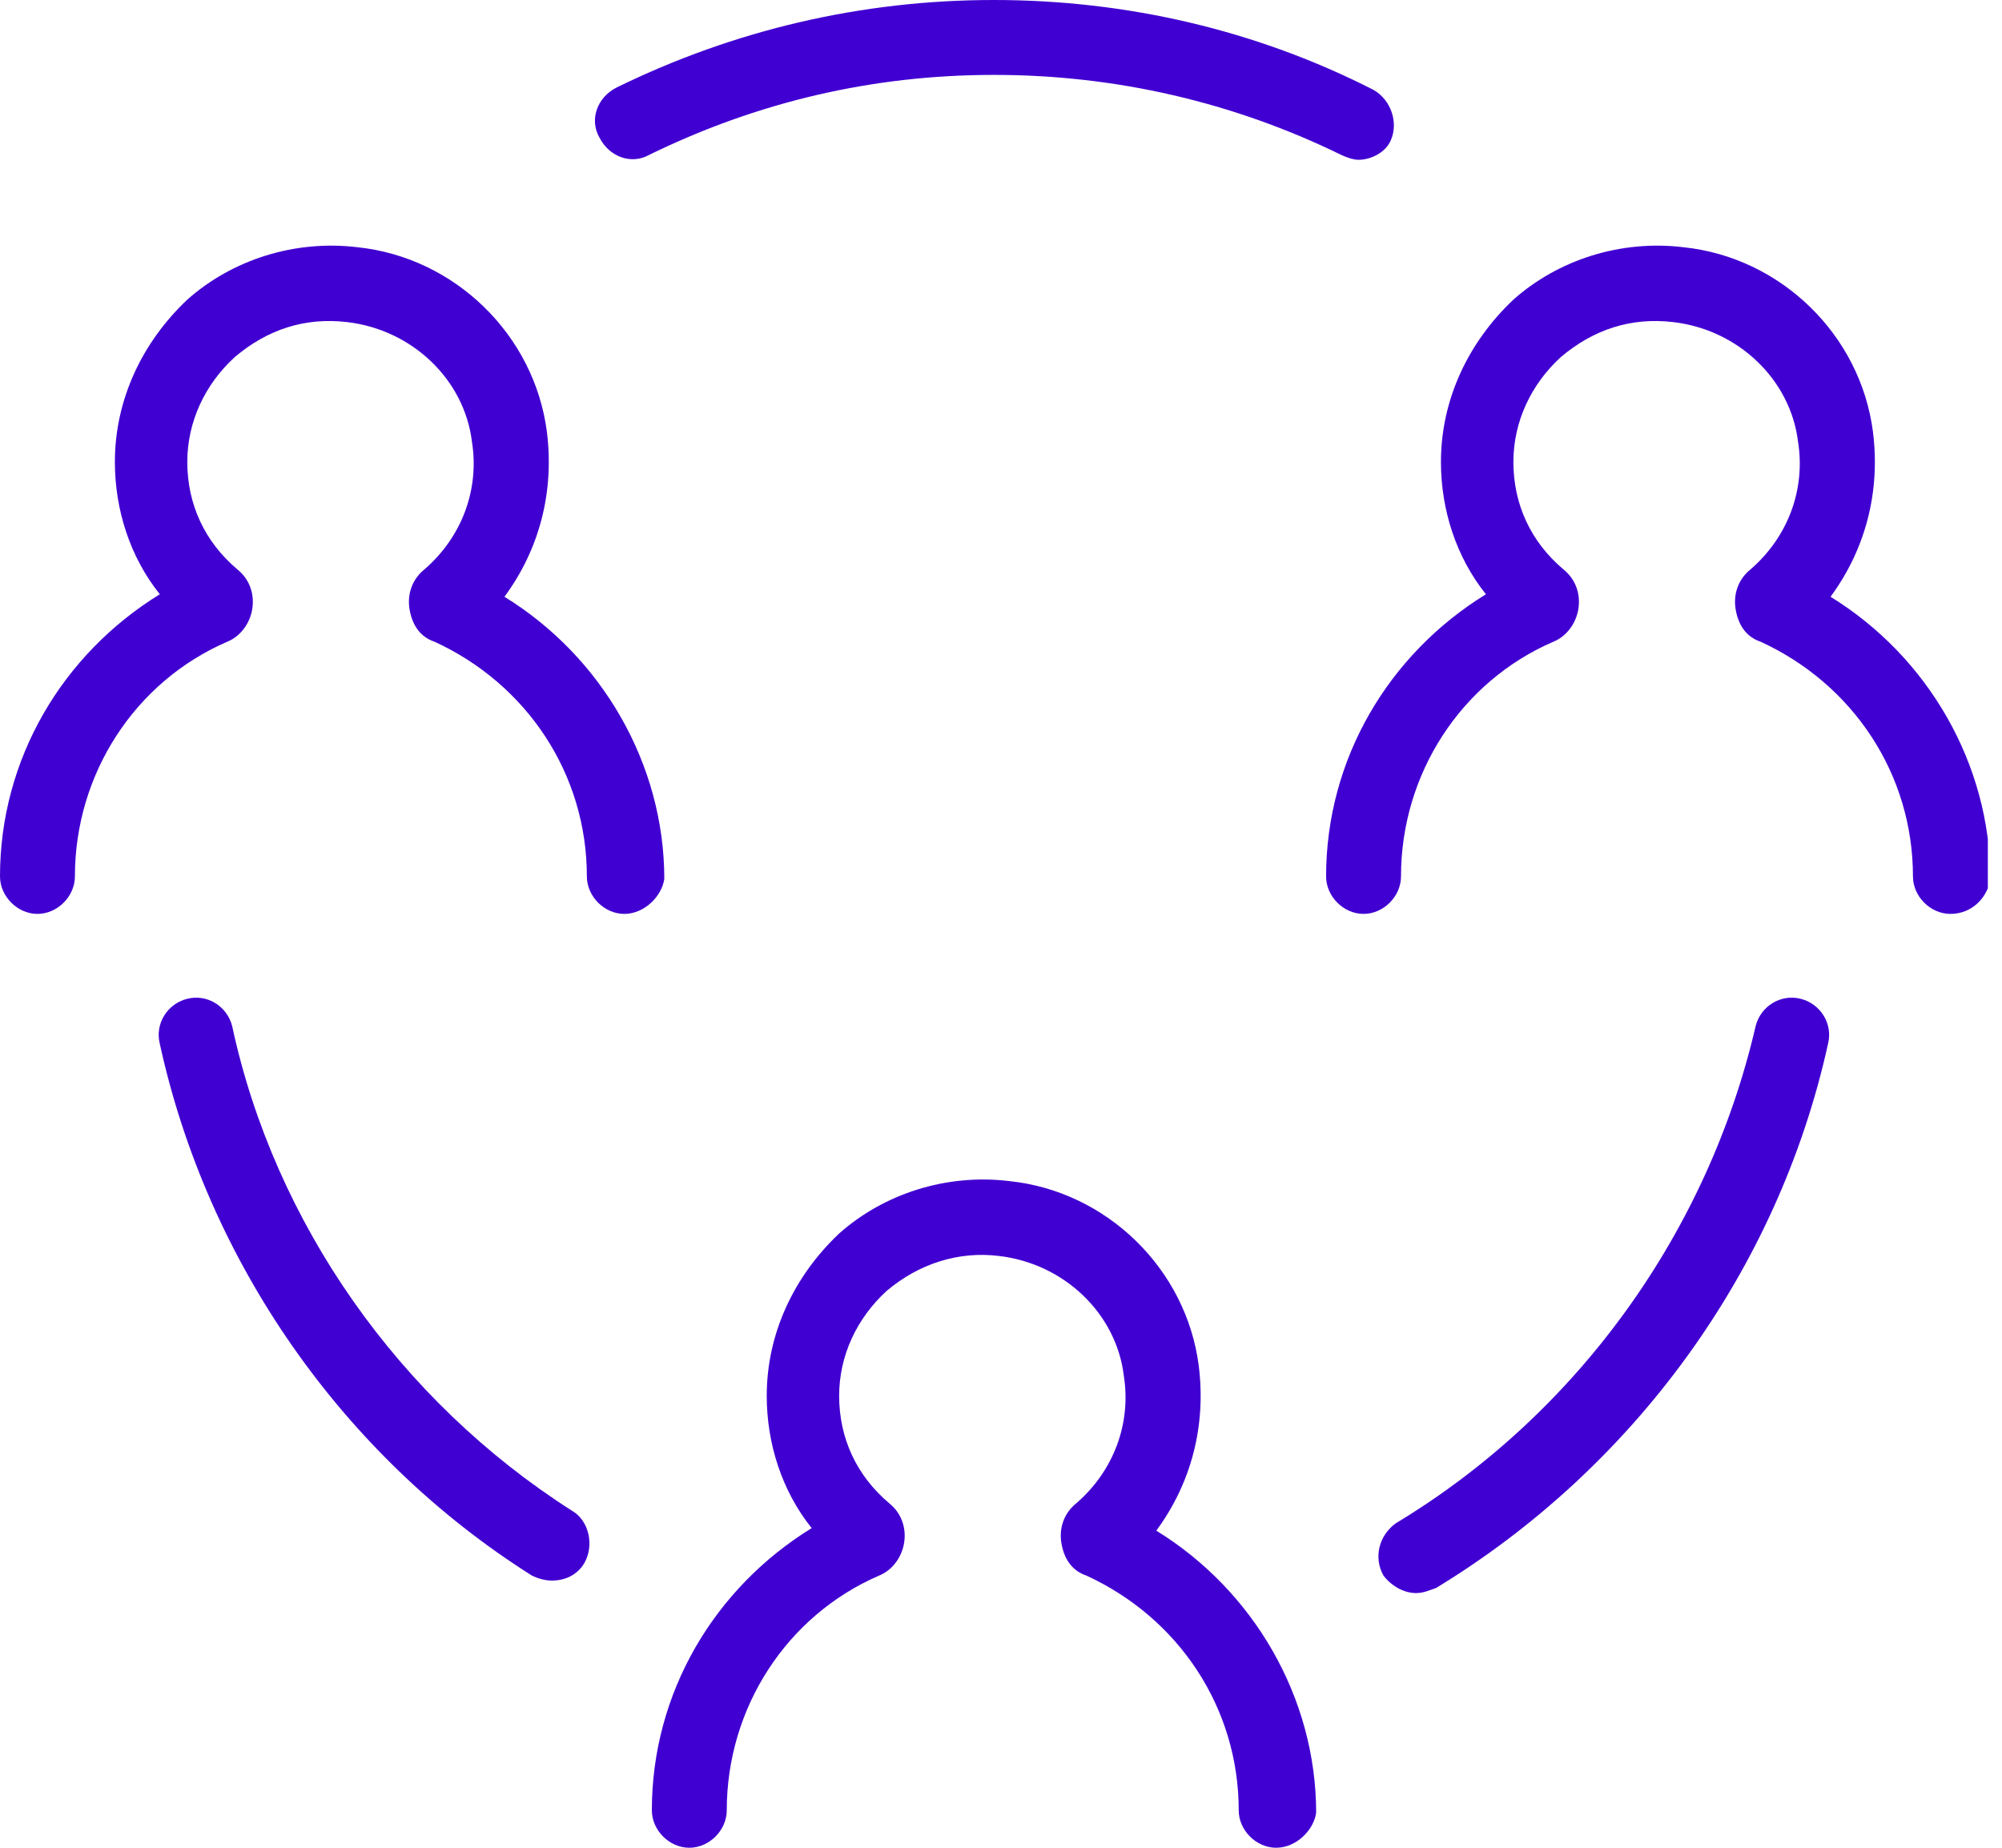
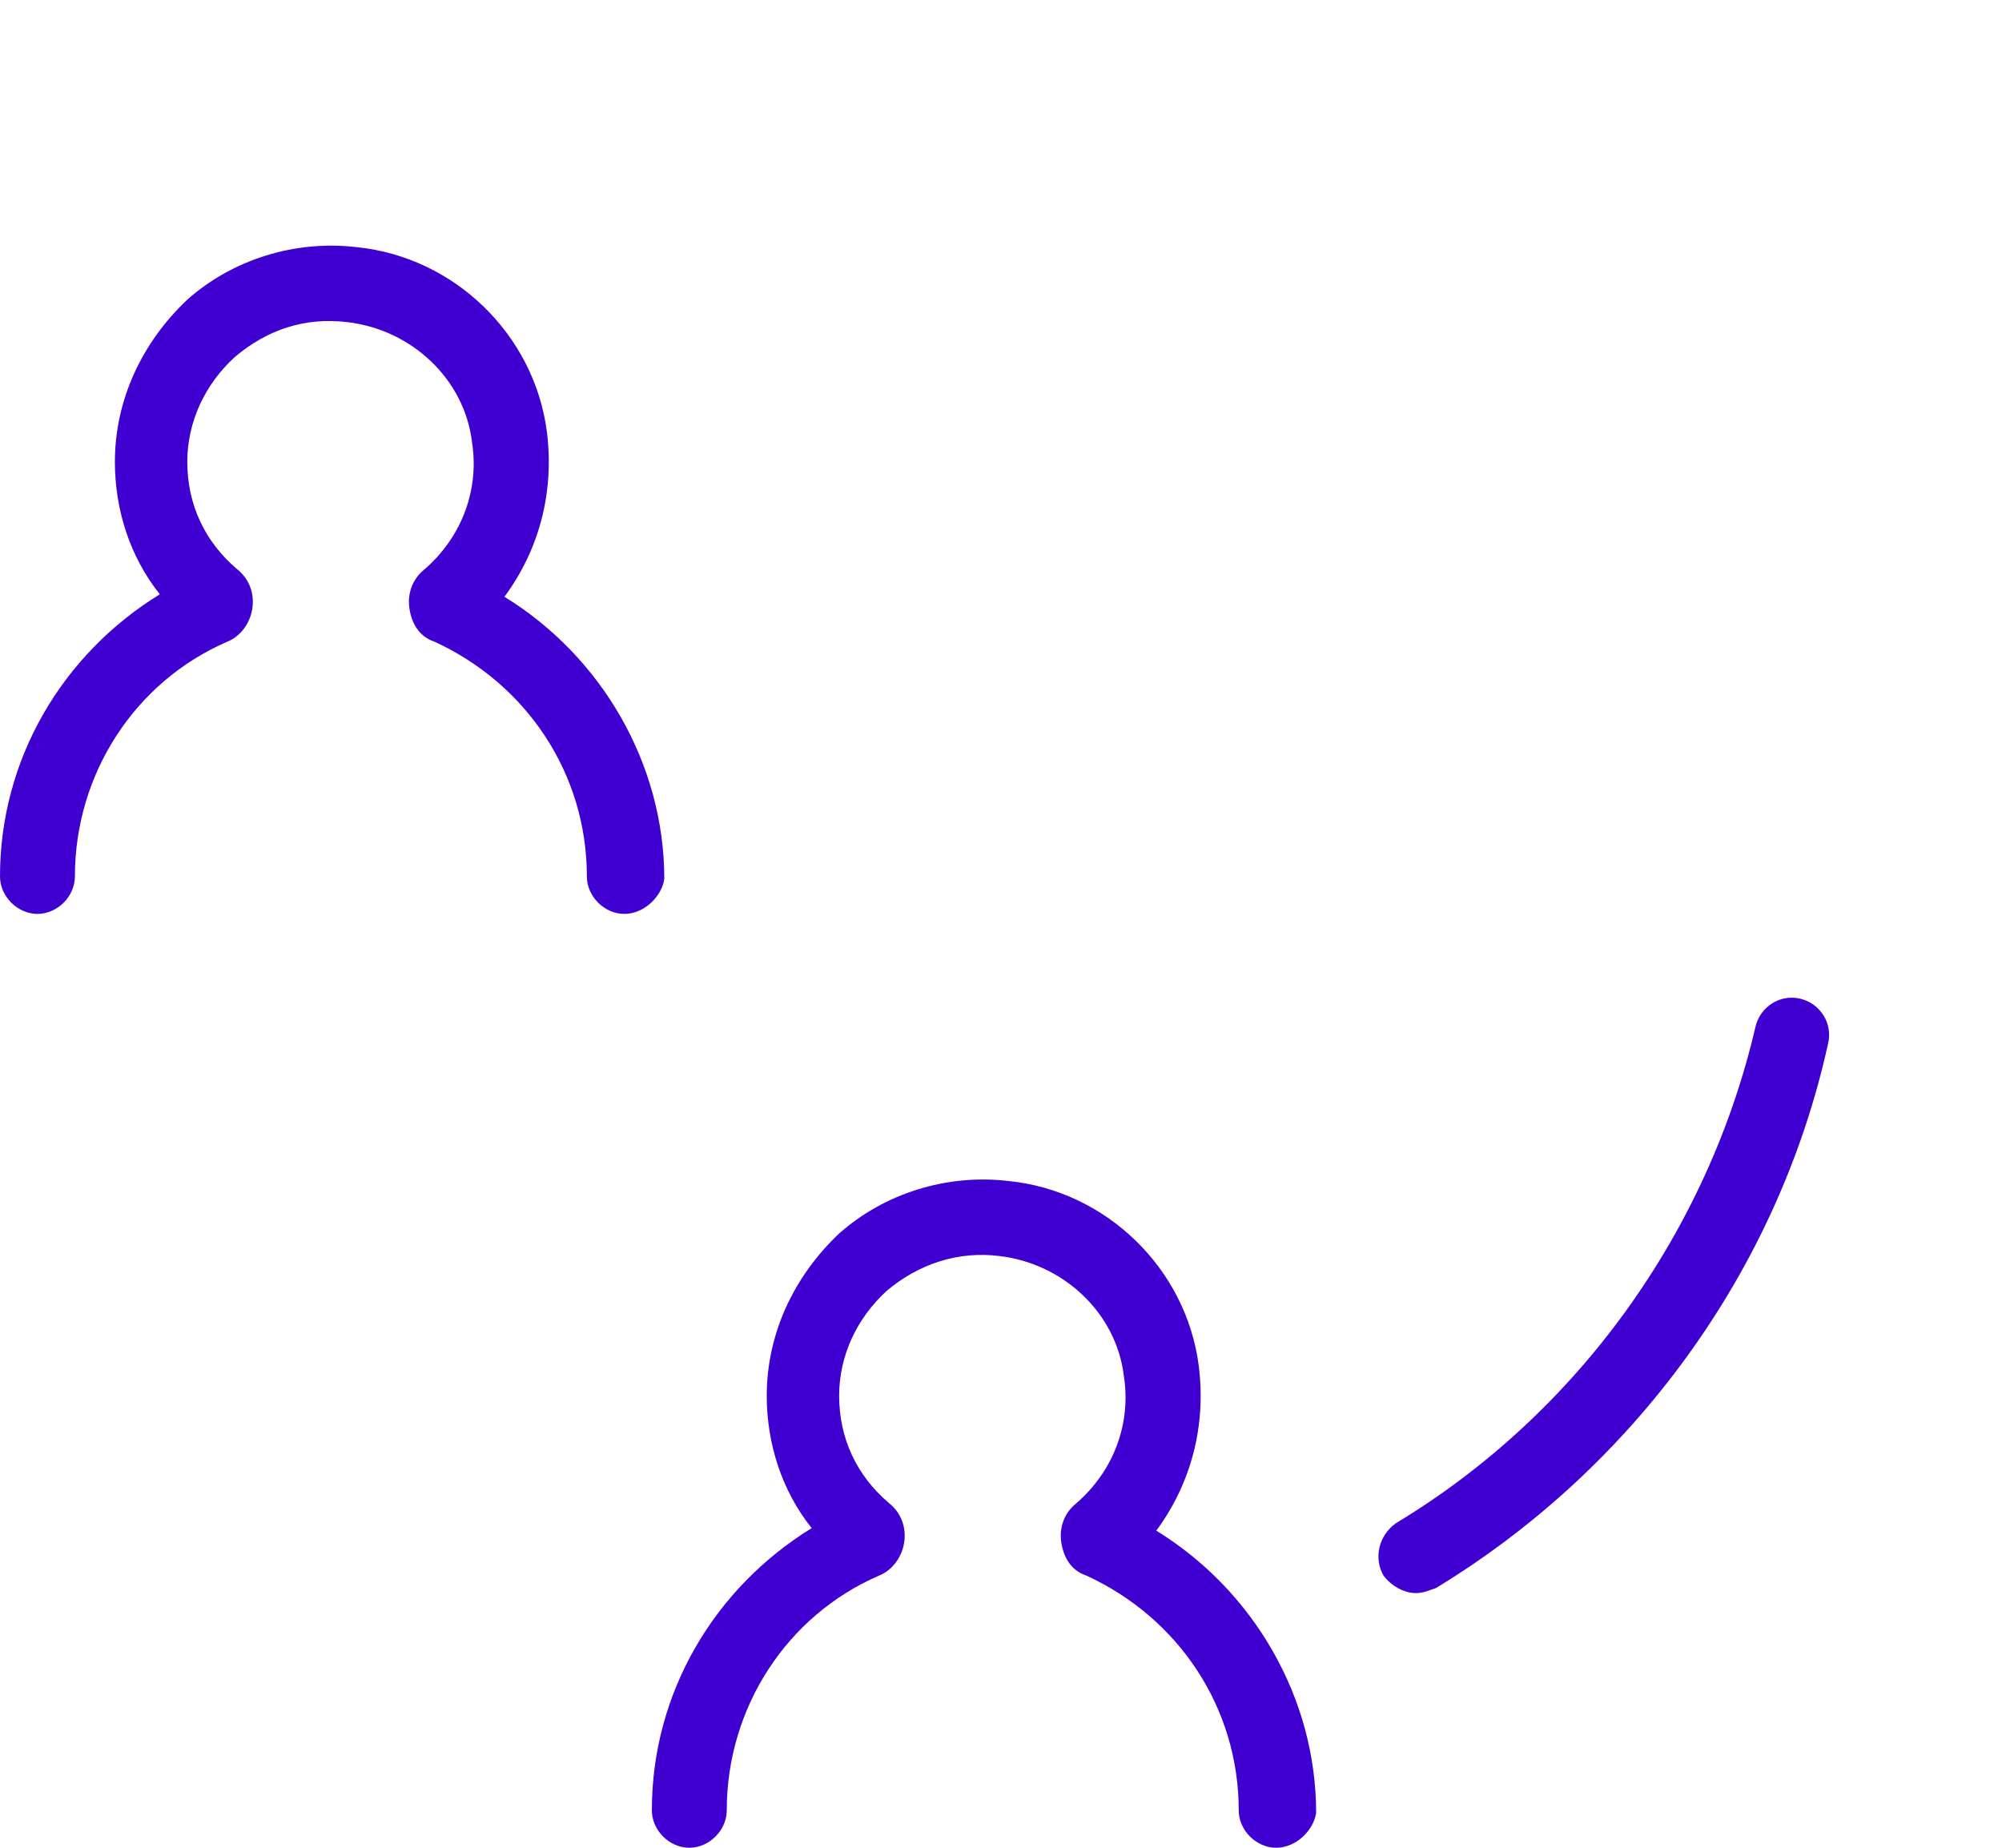
<svg xmlns="http://www.w3.org/2000/svg" width="65" height="60" viewBox="0 0 65 60" fill="none">
  <g clip-path="url(#clip0)">
-     <path d="M44.108 5.189C43.946 5.189 43.703 5.108 43.541 5.027C40.054 3.324 36.243 2.432 32.27 2.432C28.297 2.432 24.567 3.324 21.081 5.027C20.514 5.351 19.784 5.108 19.459 4.459C19.135 3.892 19.378 3.162 20.027 2.838C23.838 0.973 27.973 0 32.27 0C36.568 0 40.784 0.973 44.595 2.919C45.162 3.243 45.405 3.973 45.162 4.541C45 4.946 44.514 5.189 44.108 5.189Z" fill="#4100D2" />
    <path d="M45.973 51.73C45.568 51.73 45.162 51.486 44.919 51.162C44.595 50.594 44.757 49.865 45.325 49.459C51.243 45.892 55.46 39.973 57 33.324C57.162 32.675 57.811 32.27 58.46 32.432C59.108 32.594 59.514 33.243 59.352 33.892C57.73 41.27 53.027 47.675 46.622 51.567C46.379 51.648 46.217 51.73 45.973 51.73Z" fill="#4100D2" />
-     <path d="M17.918 51.324C17.675 51.324 17.431 51.243 17.269 51.162C11.107 47.27 6.729 40.946 5.188 33.892C5.026 33.243 5.431 32.594 6.08 32.432C6.729 32.27 7.377 32.675 7.539 33.324C8.918 39.73 12.972 45.486 18.567 49.054C19.134 49.378 19.296 50.189 18.972 50.757C18.729 51.162 18.323 51.324 17.918 51.324Z" fill="#4100D2" />
    <path d="M41.434 60C40.786 60 40.218 59.432 40.218 58.784C40.218 55.459 38.272 52.54 35.272 51.162C34.786 51 34.542 50.594 34.461 50.108C34.38 49.621 34.542 49.135 34.948 48.811C36.164 47.757 36.732 46.216 36.488 44.675C36.245 42.648 34.542 41.027 32.434 40.784C31.137 40.621 29.84 41.027 28.786 41.919C27.813 42.811 27.245 44.027 27.245 45.324C27.245 46.703 27.813 47.919 28.867 48.811C29.272 49.135 29.434 49.621 29.353 50.108C29.272 50.594 28.948 51 28.542 51.162C25.542 52.459 23.596 55.459 23.596 58.784C23.596 59.432 23.029 60 22.38 60C21.732 60 21.164 59.432 21.164 58.784C21.164 54.973 23.191 51.567 26.353 49.621C25.38 48.405 24.894 46.865 24.894 45.324C24.894 43.297 25.786 41.432 27.245 40.054C28.705 38.757 30.732 38.108 32.759 38.351C35.921 38.675 38.515 41.189 38.921 44.351C39.164 46.297 38.678 48.162 37.542 49.703C40.705 51.648 42.732 55.135 42.732 58.865C42.651 59.432 42.083 60 41.434 60ZM27.326 50.594C27.326 50.675 27.326 50.675 27.326 50.594C27.326 50.675 27.326 50.675 27.326 50.594Z" fill="#4100D2" />
-     <path d="M63.325 29.676C62.676 29.676 62.109 29.108 62.109 28.459C62.109 25.135 60.163 22.216 57.163 20.838C56.676 20.676 56.433 20.27 56.352 19.784C56.271 19.297 56.433 18.811 56.839 18.486C58.055 17.432 58.622 15.892 58.379 14.351C58.136 12.324 56.433 10.703 54.325 10.459C52.947 10.297 51.73 10.703 50.676 11.595C49.703 12.486 49.136 13.703 49.136 15C49.136 16.378 49.703 17.595 50.757 18.486C51.163 18.811 51.325 19.297 51.244 19.784C51.163 20.27 50.839 20.676 50.433 20.838C47.433 22.135 45.487 25.135 45.487 28.459C45.487 29.108 44.92 29.676 44.271 29.676C43.622 29.676 43.055 29.108 43.055 28.459C43.055 24.649 45.082 21.243 48.244 19.297C47.271 18.081 46.784 16.541 46.784 15C46.784 12.973 47.676 11.108 49.136 9.73C50.595 8.432 52.622 7.784 54.649 8.027C57.811 8.351 60.406 10.865 60.811 14.027C61.055 15.973 60.568 17.838 59.433 19.378C62.595 21.324 64.622 24.811 64.622 28.541C64.541 29.108 64.055 29.676 63.325 29.676Z" fill="#4100D2" />
    <path d="M20.27 29.676C19.622 29.676 19.054 29.108 19.054 28.459C19.054 25.135 17.108 22.216 14.108 20.838C13.622 20.676 13.378 20.27 13.297 19.784C13.216 19.297 13.378 18.811 13.784 18.486C15 17.432 15.568 15.892 15.324 14.351C15.081 12.324 13.378 10.703 11.27 10.459C9.892 10.297 8.676 10.703 7.622 11.595C6.649 12.486 6.081 13.703 6.081 15C6.081 16.378 6.649 17.595 7.703 18.486C8.108 18.811 8.27 19.297 8.189 19.784C8.108 20.27 7.784 20.676 7.378 20.838C4.378 22.135 2.432 25.135 2.432 28.459C2.432 29.108 1.865 29.676 1.216 29.676C0.568 29.676 0 29.108 0 28.459C0 24.649 2.027 21.243 5.189 19.297C4.216 18.081 3.73 16.541 3.73 15C3.73 12.973 4.622 11.108 6.081 9.73C7.541 8.432 9.568 7.784 11.595 8.027C14.757 8.351 17.351 10.865 17.757 14.027C18 15.973 17.514 17.838 16.378 19.378C19.541 21.324 21.568 24.811 21.568 28.541C21.486 29.108 20.919 29.676 20.27 29.676Z" fill="#4100D2" />
  </g>
  <defs>
    <clipPath id="clip0">
      <rect width="64.54" height="60" fill="white" />
    </clipPath>
  </defs>
</svg>